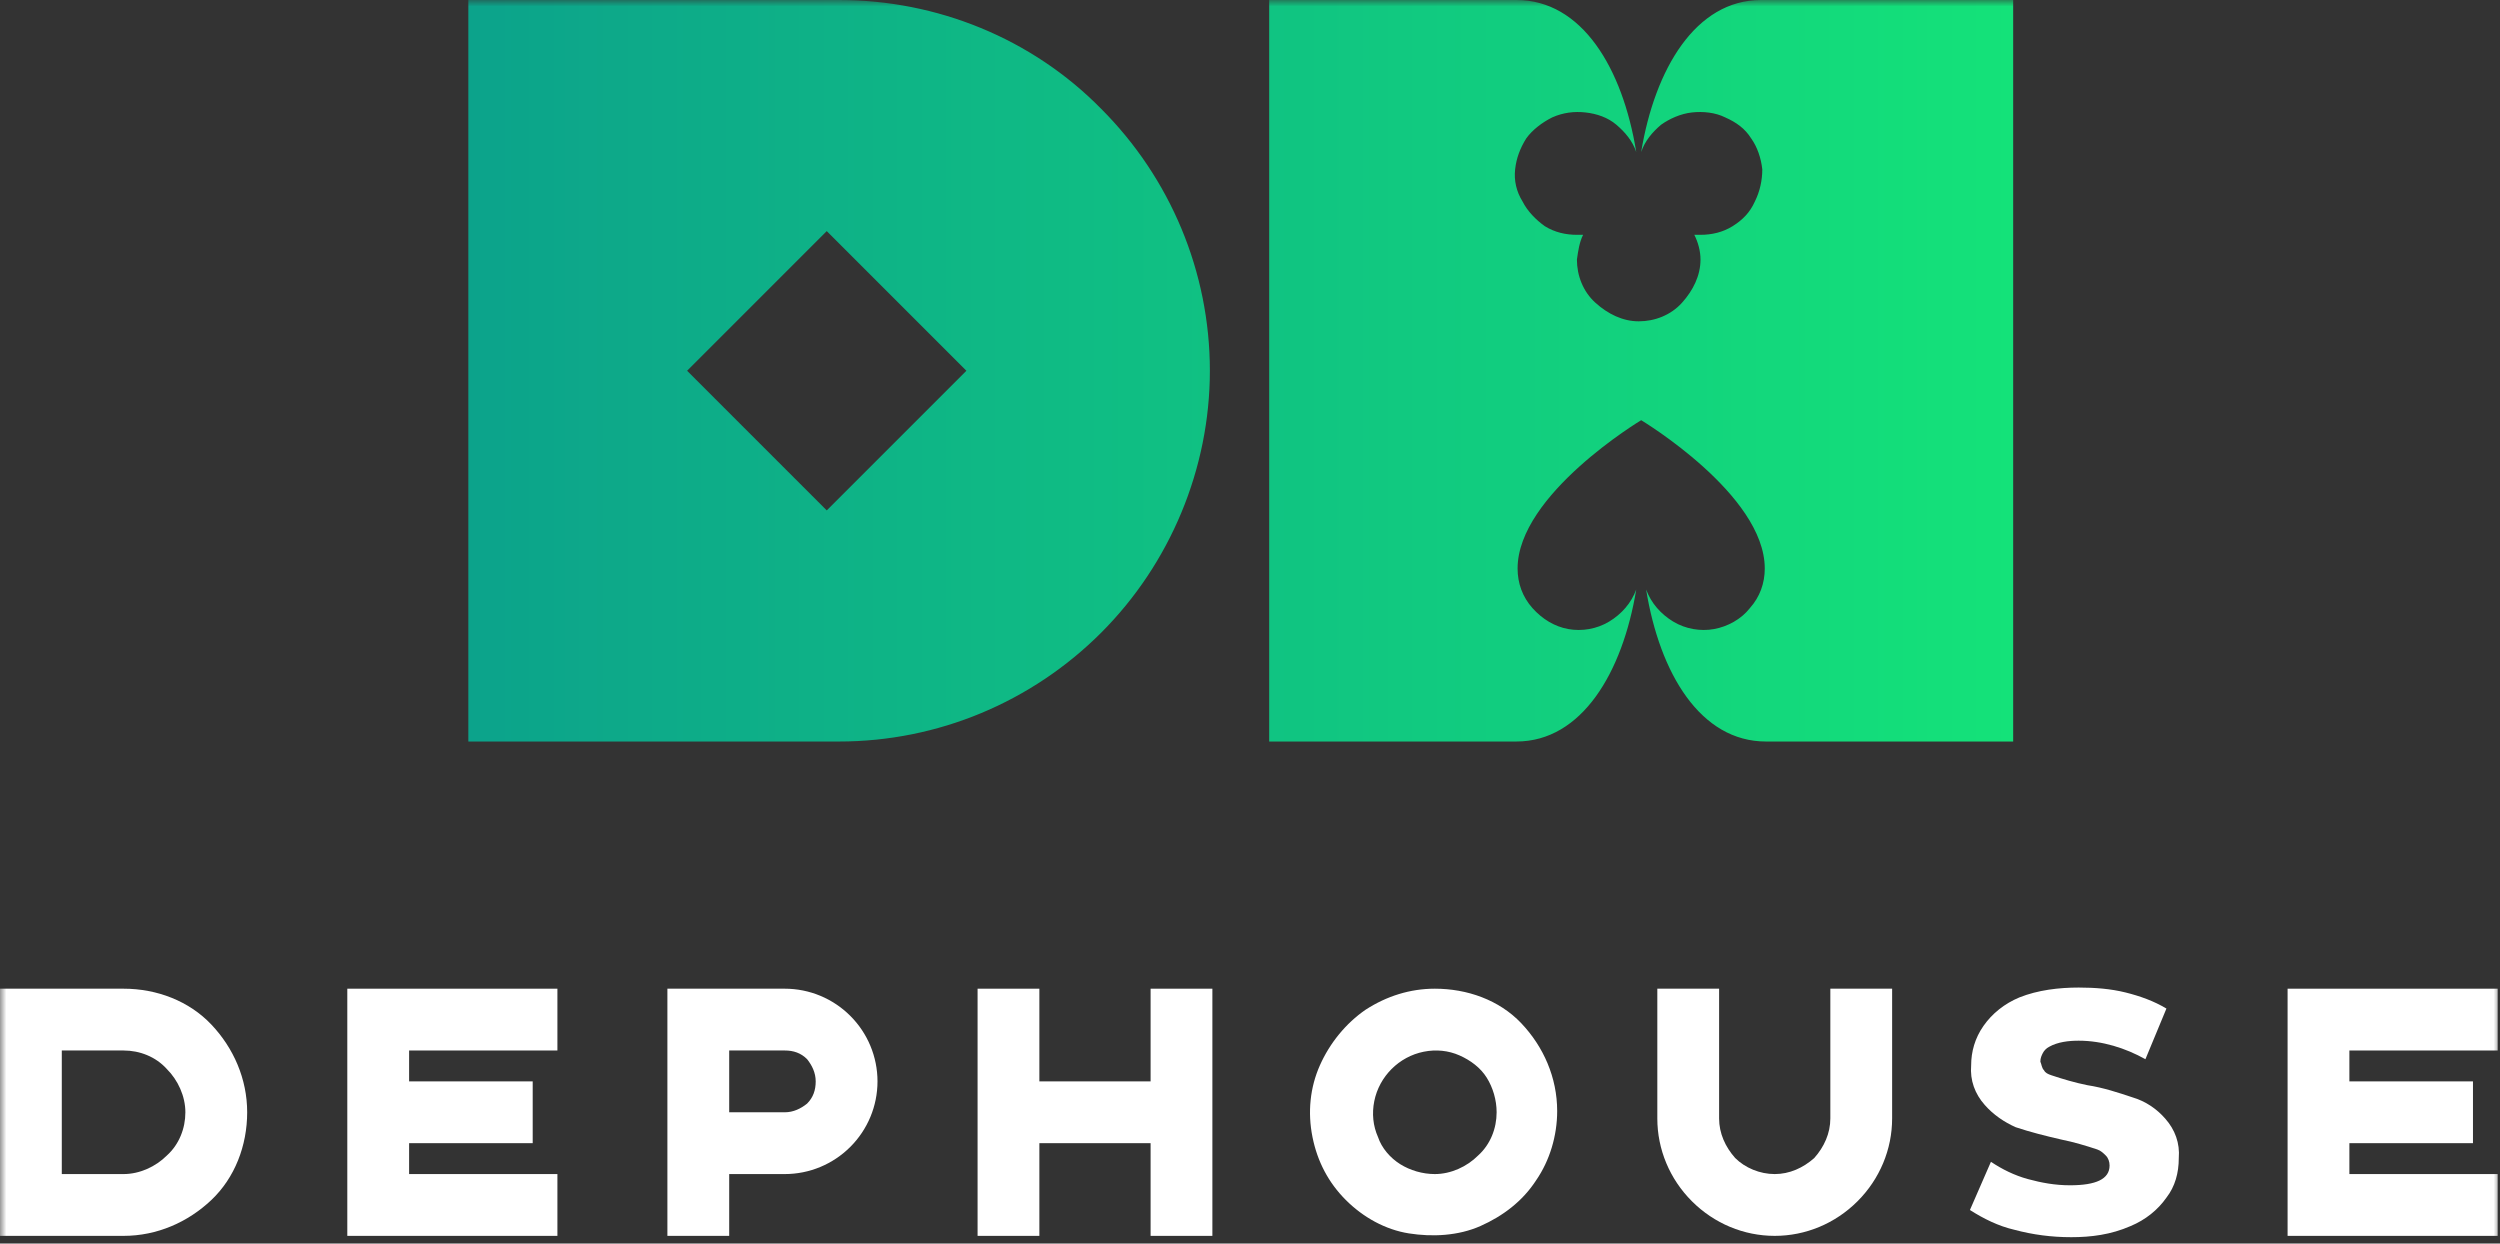
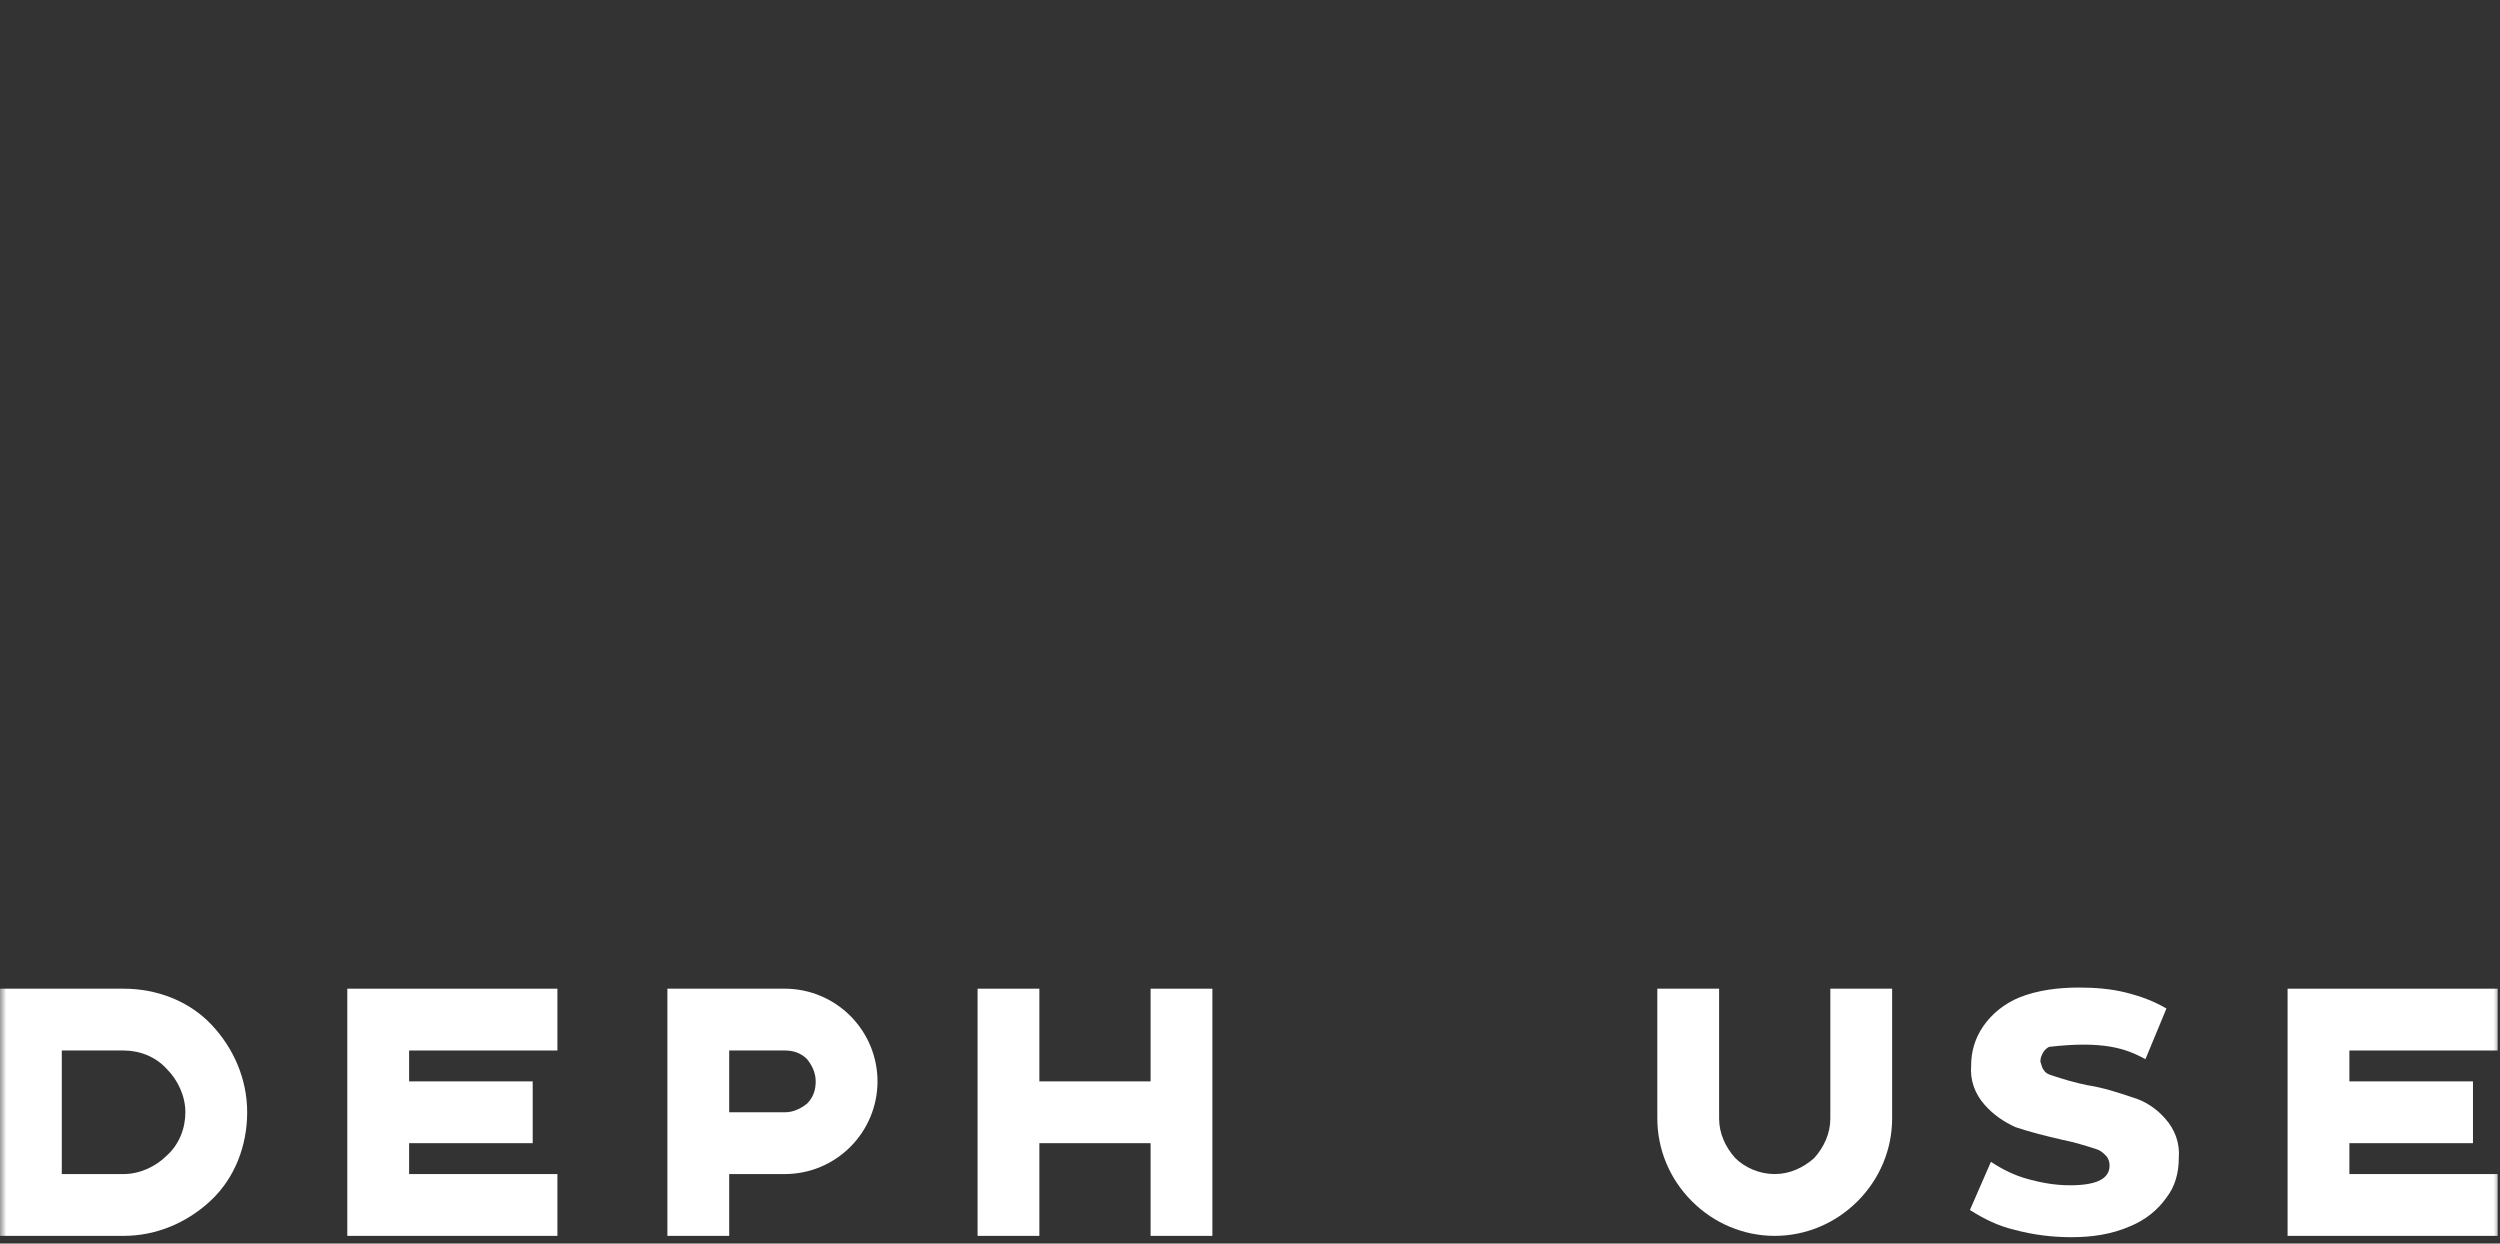
<svg xmlns="http://www.w3.org/2000/svg" width="193" height="96" viewBox="0 0 193 96" fill="none">
  <rect x="0" y="0" width="193" height="96" fill="#333333" stroke="none" />
  <g clip-path="url(#clip0_589_17)">
    <mask id="mask0_589_17" style="mask-type:luminance" maskUnits="userSpaceOnUse" x="0" y="0" width="193" height="96">
      <path d="M193 0H0V96H193V0Z" fill="white" />
    </mask>
    <g mask="url(#mask0_589_17)">
-       <path d="M152.078 93.412C153.127 94.08 154.272 94.653 155.512 94.939C156.943 95.321 158.375 95.511 159.901 95.511C161.428 95.511 162.954 95.32 164.481 94.653C165.626 94.176 166.58 93.412 167.248 92.458C167.915 91.6 168.202 90.55 168.202 89.405C168.297 88.26 167.915 87.211 167.152 86.352C166.484 85.589 165.626 85.016 164.672 84.73C163.527 84.349 162.382 83.967 161.141 83.776C160.187 83.585 159.233 83.299 158.375 83.013C158.088 82.917 157.898 82.822 157.802 82.631C157.611 82.44 157.611 82.154 157.516 81.963C157.516 81.677 157.611 81.486 157.707 81.295C157.802 81.105 157.993 80.914 158.184 80.818C158.852 80.437 159.71 80.341 160.474 80.341C162.286 80.341 164.099 80.914 165.626 81.772L167.248 77.861C166.294 77.288 165.244 76.907 164.099 76.62C162.954 76.334 161.714 76.239 160.474 76.239C158.947 76.239 157.325 76.43 155.894 77.002C154.749 77.479 153.795 78.242 153.127 79.197C152.459 80.15 152.173 81.2 152.173 82.249C152.078 83.394 152.459 84.444 153.223 85.303C153.89 86.066 154.749 86.638 155.608 87.02C156.753 87.402 157.898 87.688 159.138 87.974C160.092 88.165 161.046 88.451 161.905 88.737C162.191 88.833 162.382 89.024 162.573 89.214C162.763 89.405 162.859 89.691 162.859 89.978C162.859 91.027 161.809 91.504 159.806 91.504C158.661 91.504 157.611 91.313 156.562 91.027C155.512 90.741 154.558 90.264 153.7 89.691L152.078 93.412Z" fill="white" />
+       <path d="M152.078 93.412C153.127 94.08 154.272 94.653 155.512 94.939C156.943 95.321 158.375 95.511 159.901 95.511C161.428 95.511 162.954 95.32 164.481 94.653C165.626 94.176 166.58 93.412 167.248 92.458C167.915 91.6 168.202 90.55 168.202 89.405C168.297 88.26 167.915 87.211 167.152 86.352C166.484 85.589 165.626 85.016 164.672 84.73C163.527 84.349 162.382 83.967 161.141 83.776C160.187 83.585 159.233 83.299 158.375 83.013C158.088 82.917 157.898 82.822 157.802 82.631C157.611 82.44 157.611 82.154 157.516 81.963C157.516 81.677 157.611 81.486 157.707 81.295C157.802 81.105 157.993 80.914 158.184 80.818C162.286 80.341 164.099 80.914 165.626 81.772L167.248 77.861C166.294 77.288 165.244 76.907 164.099 76.62C162.954 76.334 161.714 76.239 160.474 76.239C158.947 76.239 157.325 76.43 155.894 77.002C154.749 77.479 153.795 78.242 153.127 79.197C152.459 80.15 152.173 81.2 152.173 82.249C152.078 83.394 152.459 84.444 153.223 85.303C153.89 86.066 154.749 86.638 155.608 87.02C156.753 87.402 157.898 87.688 159.138 87.974C160.092 88.165 161.046 88.451 161.905 88.737C162.191 88.833 162.382 89.024 162.573 89.214C162.763 89.405 162.859 89.691 162.859 89.978C162.859 91.027 161.809 91.504 159.806 91.504C158.661 91.504 157.611 91.313 156.562 91.027C155.512 90.741 154.558 90.264 153.7 89.691L152.078 93.412Z" fill="white" />
      <path d="M192.821 76.327V81.098H181.372V83.483H190.913V88.253H181.372V90.638H192.821V95.409H176.602V76.327H192.821Z" fill="white" />
      <path d="M43.032 81.098V76.327H26.812V95.409H43.032V90.638H31.583V88.253H41.124V83.483H31.583V81.098H43.032Z" fill="white" />
      <path d="M88.826 83.483V76.327H93.596V95.409H88.826V88.253H80.239V95.409H75.469V76.327H80.239V83.483H88.826Z" fill="white" />
-       <path fill-rule="evenodd" clip-rule="evenodd" d="M110.769 90.638C109.815 90.638 108.861 90.352 108.097 89.875C107.334 89.398 106.666 88.635 106.38 87.776C105.998 86.918 105.903 85.963 106.094 85.009C106.285 84.055 106.762 83.197 107.429 82.529C108.097 81.861 108.956 81.384 109.91 81.193C110.864 81.002 111.818 81.098 112.677 81.479C113.536 81.861 114.299 82.433 114.776 83.197C115.253 83.96 115.539 84.914 115.539 85.868C115.539 87.108 115.062 88.349 114.108 89.207C113.249 90.066 112.009 90.638 110.769 90.638ZM110.769 76.327C108.861 76.327 107.048 76.9 105.426 77.949C103.899 78.999 102.659 80.525 101.896 82.243C101.133 83.96 100.942 85.868 101.323 87.776C101.705 89.684 102.564 91.306 103.899 92.642C105.235 93.978 106.952 94.932 108.765 95.218C110.578 95.504 112.582 95.409 114.299 94.646C116.016 93.882 117.543 92.737 118.592 91.115C119.642 89.589 120.214 87.681 120.214 85.773C120.214 83.197 119.165 80.811 117.447 78.999C115.73 77.186 113.249 76.327 110.769 76.327Z" fill="white" />
      <path fill-rule="evenodd" clip-rule="evenodd" d="M56.294 85.868H60.587C61.255 85.868 61.828 85.582 62.305 85.2C62.782 84.723 62.972 84.151 62.972 83.483C62.972 82.815 62.686 82.243 62.305 81.765C61.828 81.288 61.255 81.098 60.587 81.098H56.294V85.868ZM51.523 76.327H60.587C62.495 76.327 64.308 77.09 65.644 78.426C66.98 79.762 67.743 81.575 67.743 83.483C67.743 85.391 66.98 87.204 65.644 88.54C64.308 89.875 62.495 90.638 60.587 90.638H56.294V95.409H51.523V76.327Z" fill="white" />
      <path fill-rule="evenodd" clip-rule="evenodd" d="M9.541 81.098C10.781 81.098 12.021 81.575 12.88 82.529C13.739 83.387 14.311 84.628 14.311 85.868C14.311 87.108 13.834 88.349 12.88 89.207C12.021 90.066 10.781 90.638 9.541 90.638H4.77V81.098H9.541ZM9.541 76.327H0V95.409H9.541C12.117 95.409 14.502 94.359 16.315 92.642C18.128 90.925 19.082 88.444 19.082 85.868C19.082 83.292 18.032 80.907 16.315 79.094C14.598 77.281 12.117 76.327 9.541 76.327Z" fill="white" />
      <path d="M141.302 86.345V76.327H146.072V86.345C146.072 88.73 145.118 91.02 143.401 92.737C141.684 94.455 139.394 95.409 137.009 95.409C134.623 95.409 132.334 94.455 130.616 92.737C128.899 91.02 127.945 88.73 127.945 86.345V76.327H132.715V86.345C132.715 87.49 133.192 88.54 133.955 89.398C134.719 90.161 135.864 90.638 137.009 90.638C138.153 90.638 139.203 90.161 140.062 89.398C140.825 88.54 141.302 87.49 141.302 86.345Z" fill="white" />
-       <path d="M155.417 0V57.245H136.336C131.279 57.245 128.131 51.998 127.081 45.51C127.463 46.559 128.226 47.418 129.18 47.991C130.134 48.563 131.279 48.754 132.329 48.563C133.378 48.372 134.427 47.8 135.095 46.941C135.859 46.083 136.24 45.033 136.24 43.888C136.24 38.164 126.699 32.439 126.699 32.439C126.699 32.439 117.158 38.164 117.158 43.888C117.158 45.033 117.54 46.083 118.303 46.941C119.067 47.8 120.021 48.372 121.07 48.563C122.12 48.754 123.265 48.563 124.219 47.991C125.173 47.418 125.936 46.559 126.318 45.51C125.268 51.902 122.12 57.245 117.063 57.245H97.981V0H117.063C122.12 0 125.268 5.247 126.318 11.735C126.031 10.877 125.459 10.209 124.791 9.636C124.123 9.064 123.265 8.778 122.406 8.682C121.547 8.587 120.689 8.682 119.83 9.064C119.067 9.445 118.303 10.018 117.826 10.686C117.349 11.449 117.063 12.212 116.968 13.071C116.872 13.93 117.063 14.788 117.54 15.552C117.922 16.315 118.59 16.983 119.257 17.46C120.021 17.937 120.879 18.128 121.738 18.128C121.834 18.128 122.024 18.128 122.215 18.128C121.929 18.7 121.834 19.368 121.738 20.036C121.738 21.276 122.215 22.517 123.169 23.375C124.123 24.234 125.268 24.806 126.509 24.806C127.749 24.806 128.989 24.329 129.848 23.375C130.707 22.421 131.279 21.276 131.279 20.036C131.279 19.368 131.088 18.7 130.802 18.128C130.897 18.128 131.088 18.128 131.279 18.128C132.138 18.128 132.996 17.937 133.76 17.46C134.523 16.983 135.095 16.41 135.477 15.552C135.859 14.788 136.049 13.93 136.049 13.071C135.954 12.212 135.668 11.354 135.191 10.686C134.714 9.923 134.046 9.445 133.187 9.064C132.424 8.682 131.47 8.587 130.611 8.682C129.752 8.778 128.894 9.159 128.226 9.636C127.558 10.209 126.986 10.877 126.699 11.735C127.749 5.343 130.897 0 135.954 0H155.417ZM63.825 39.404L53.044 28.623L63.825 17.841L74.606 28.623L63.825 39.404ZM64.779 0H36.156V57.245H64.779C72.412 57.245 79.663 54.192 85.006 48.849C90.349 43.507 93.402 36.16 93.402 28.623C93.402 20.99 90.349 13.739 85.006 8.396C79.663 2.958 72.316 0 64.779 0Z" fill="url(#paint0_linear_589_17)" />
    </g>
  </g>
  <defs>
    <linearGradient id="paint0_linear_589_17" x1="36.146" y1="28.591" x2="155.407" y2="28.591" gradientUnits="userSpaceOnUse">
      <stop stop-color="#0CA38B" />
      <stop offset="1" stop-color="#14E279" />
    </linearGradient>
    <clipPath id="clip0_589_17">
      <rect width="193" height="96" fill="white" />
    </clipPath>
  </defs>
</svg>